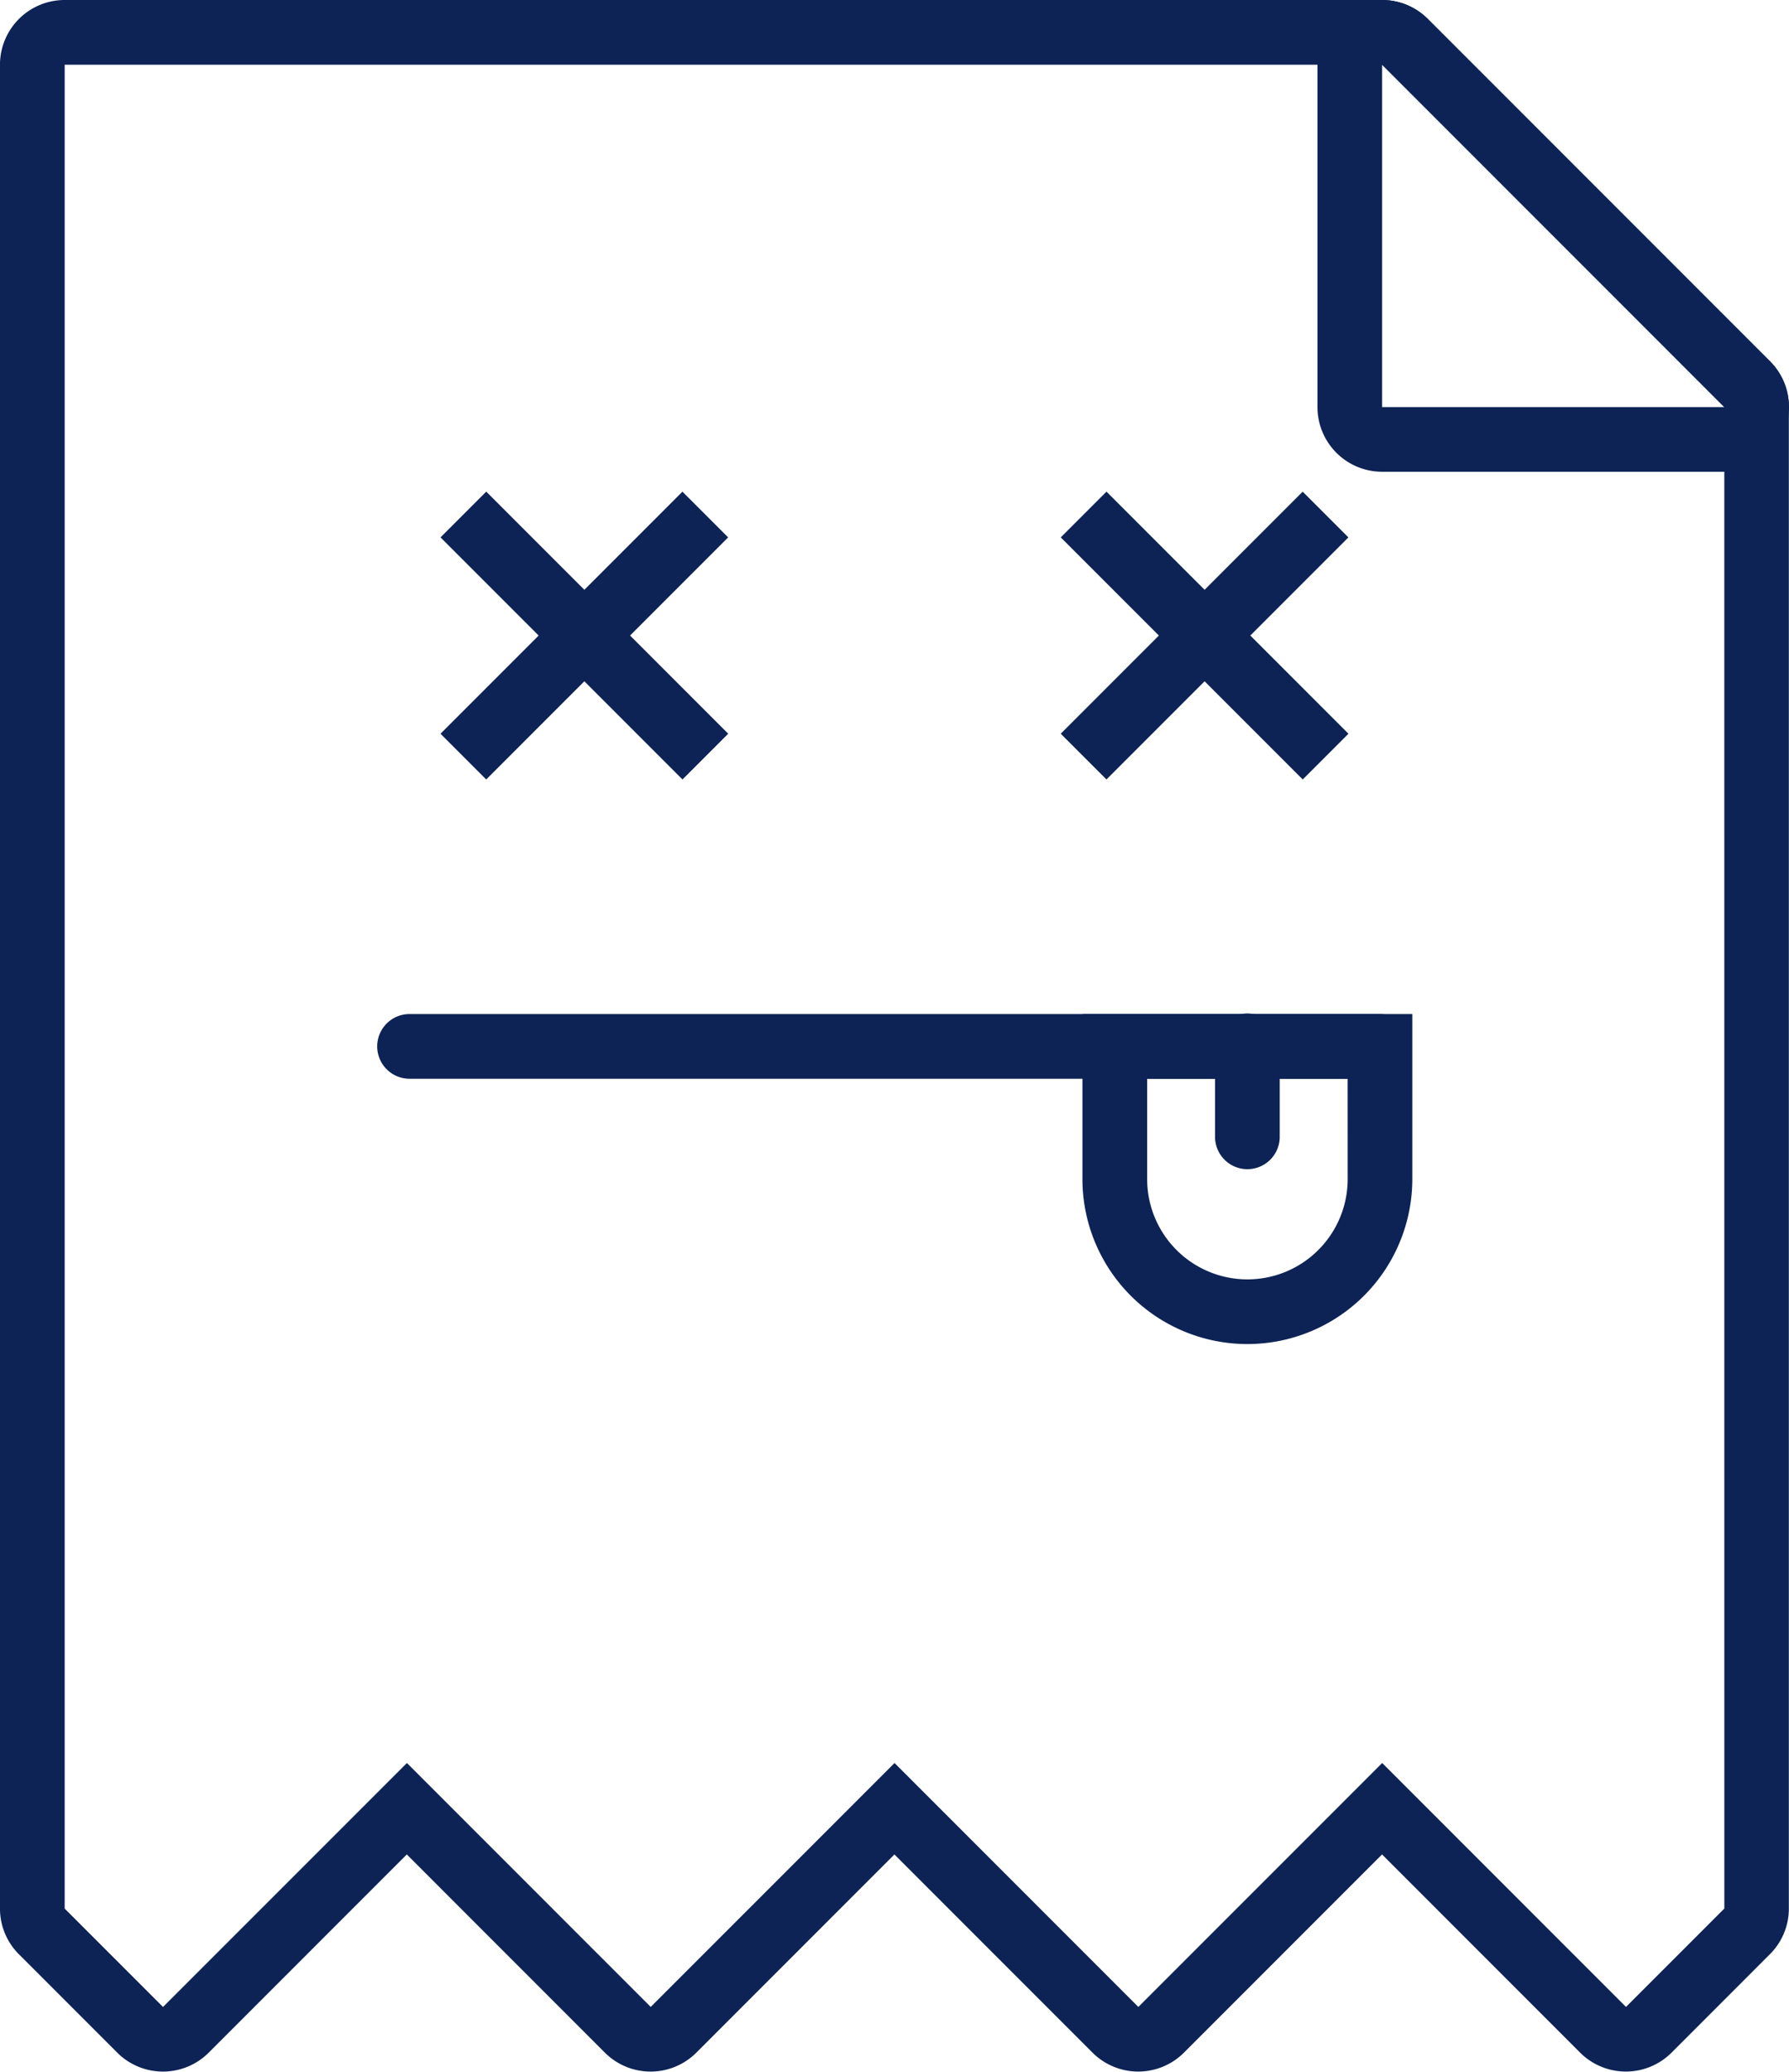
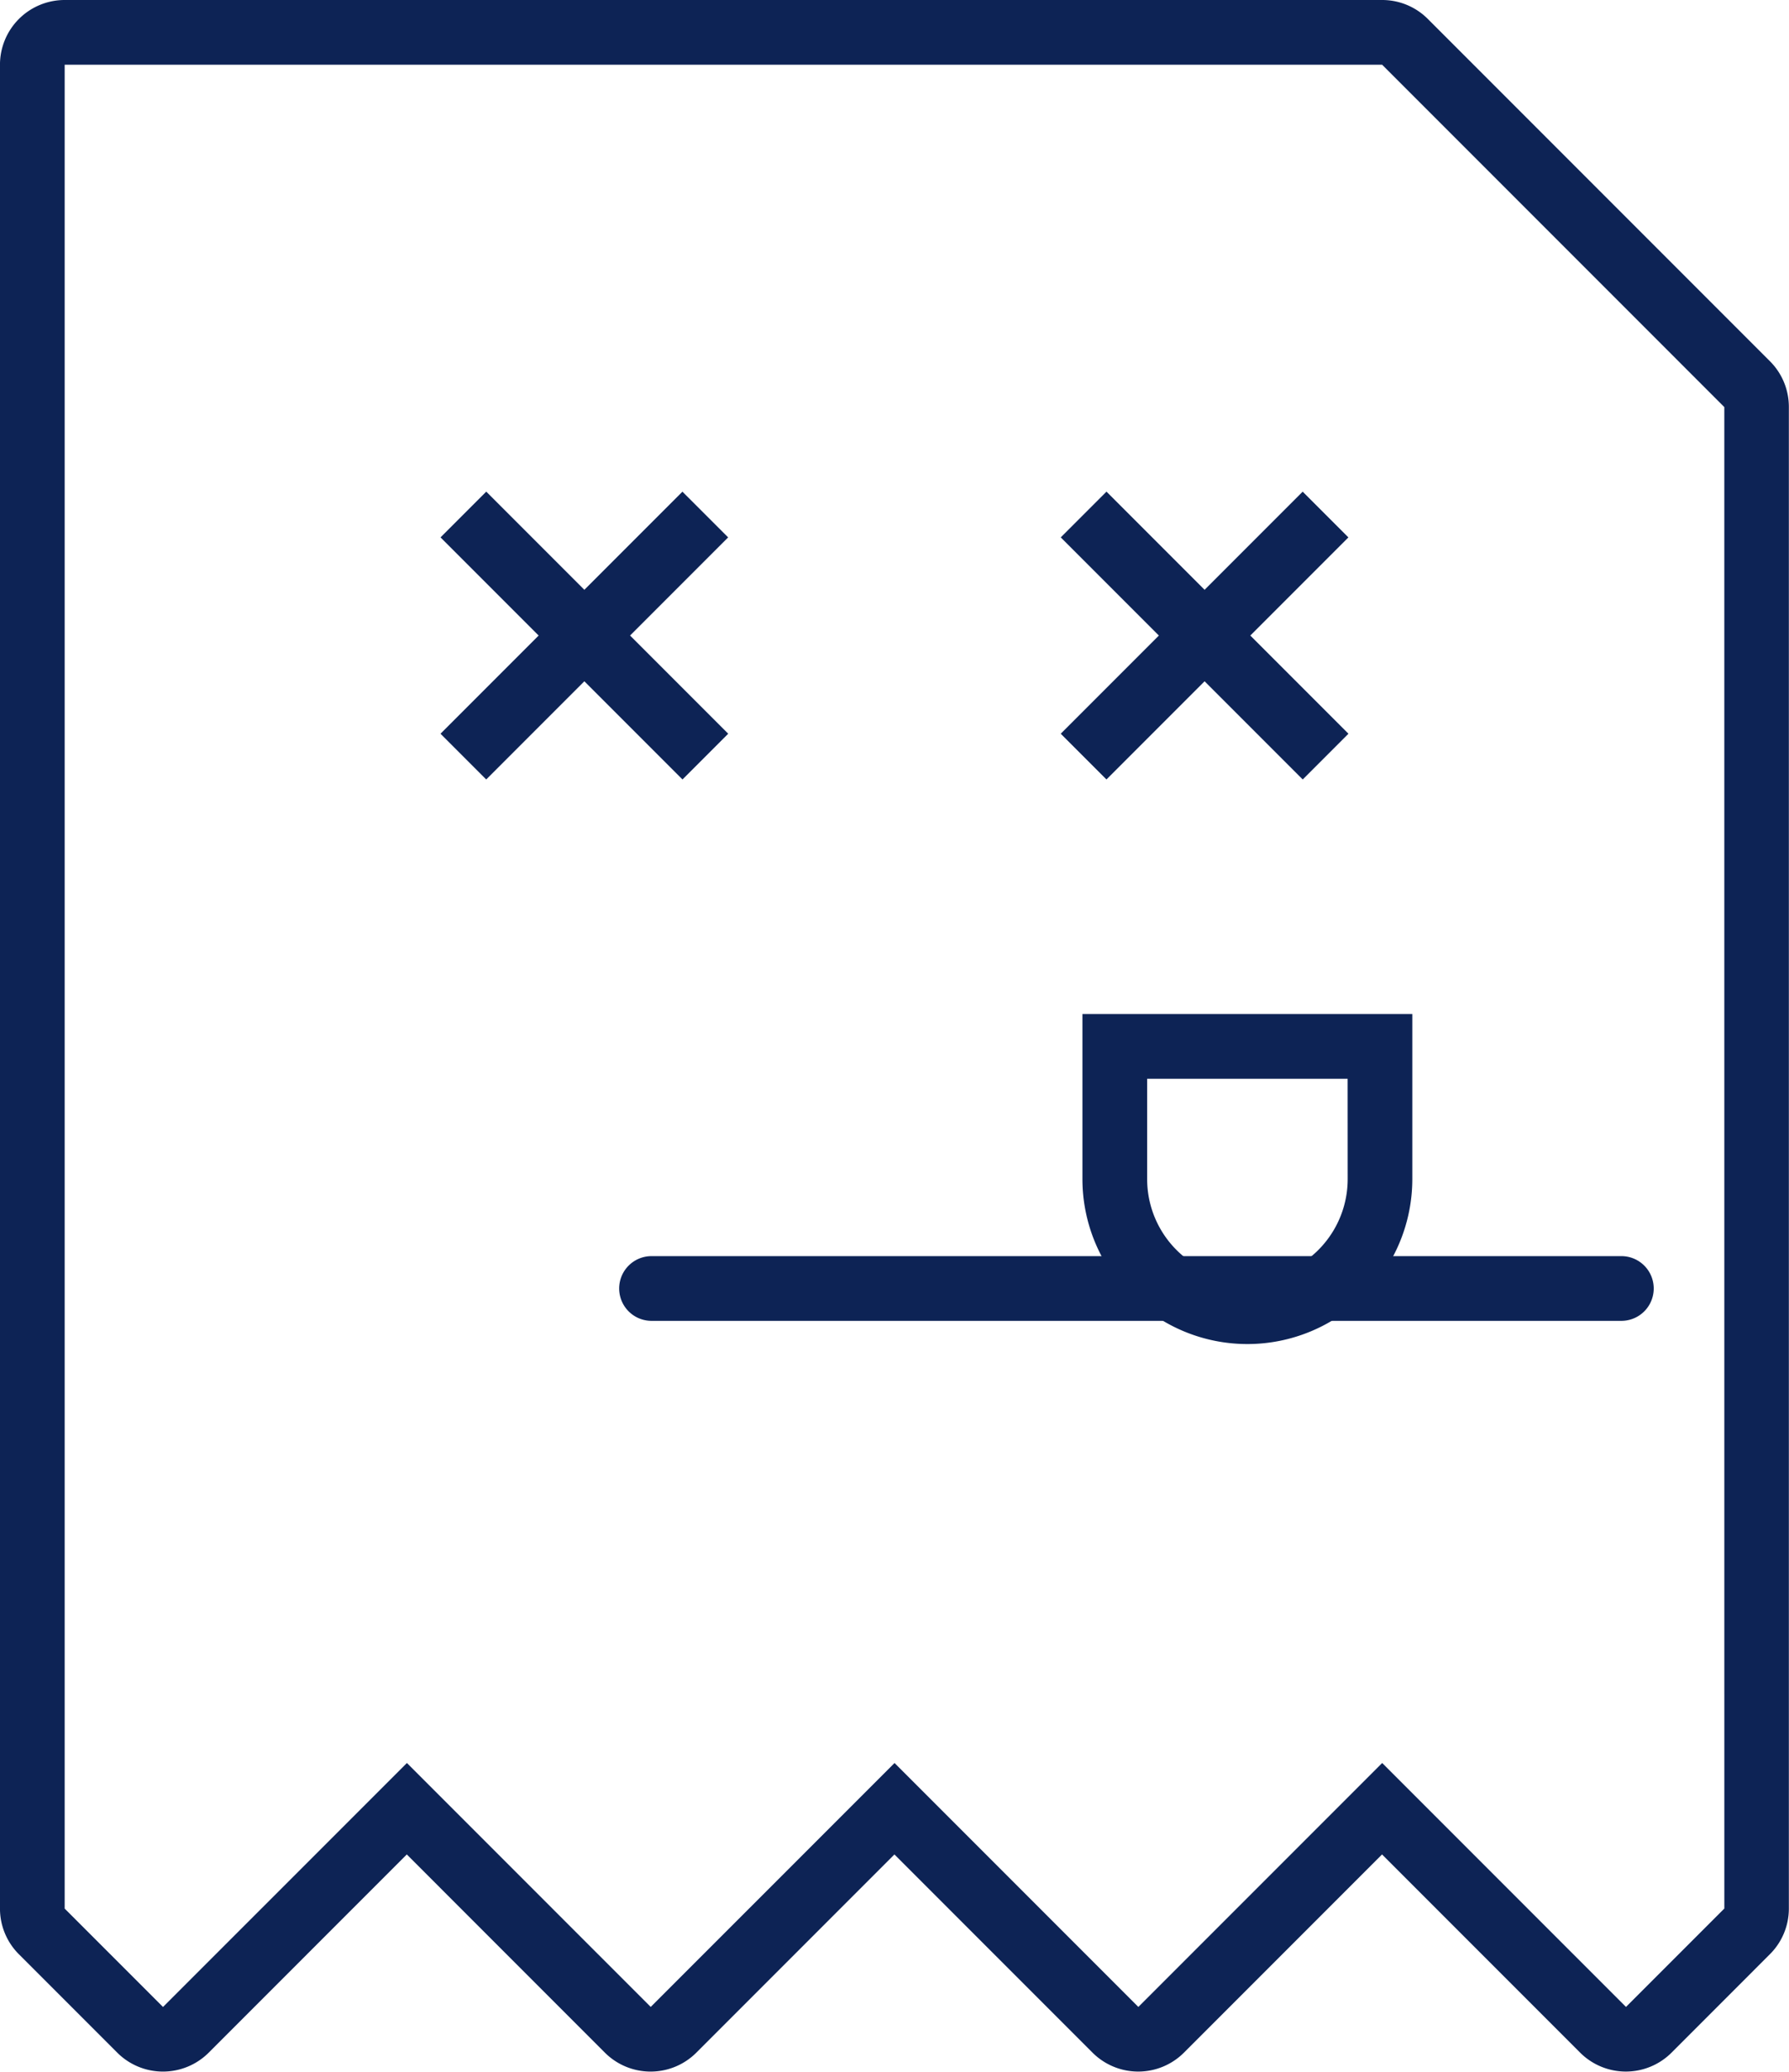
<svg xmlns="http://www.w3.org/2000/svg" width="180.084" height="208.431" viewBox="0 0 180.084 208.431">
  <g fill="#0d2355">
    <path d="M178.175 36.353L143.757 1.935A6.487 6.487 0 0 0 139.127 0H6.506A6.51 6.51 0 0 0-.002 6.511v185.508a6.489 6.489 0 0 0 1.905 4.6l9.9 9.9a6.515 6.515 0 0 0 9.206 0l19.94-19.942 19.94 19.942a6.515 6.515 0 0 0 9.206 0l19.94-19.942 19.942 19.942a6.511 6.511 0 0 0 9.2 0l19.942-19.942 19.942 19.942a6.513 6.513 0 0 0 9.2 0l9.874-9.878a6.477 6.477 0 0 0 1.935-4.63V40.957a6.487 6.487 0 0 0-1.895-4.604zm-4.6 155.666l-9.9 9.9-24.542-24.542-24.544 24.542-24.542-24.542-24.544 24.542-24.542-24.542-24.551 24.546-9.9-9.9V6.511h132.617l34.446 34.446z" fill-rule="evenodd" />
-     <path d="M178.147 36.326L143.729 1.909a6.508 6.508 0 0 0-11.111 4.6v34.446a6.511 6.511 0 0 0 6.511 6.509h34.446a6.51 6.51 0 0 0 4.574-11.141zm-39.02 4.632V6.511l34.446 34.446z" fill-rule="evenodd" />
    <path d="M44.343 73.821l24.353-24.353 4.601 4.6-24.353 24.354z" />
    <path d="M44.344 54.066l4.603-4.603L73.304 73.82 68.7 78.423zm62.433 19.754l24.353-24.353 4.602 4.602-24.353 24.353z" />
-     <path d="M106.778 54.066l4.603-4.602 24.356 24.357-4.602 4.602zm-65.609 54.468a3.256 3.256 0 0 1 0-6.511h97.742a3.256 3.256 0 0 1 0 6.511z" />
+     <path d="M106.778 54.066l4.603-4.602 24.356 24.357-4.602 4.602m-65.609 54.468a3.256 3.256 0 0 1 0-6.511h97.742a3.256 3.256 0 0 1 0 6.511z" />
    <path d="M135.655 108.534h-20.181v10.092a10.093 10.093 0 0 0 20.186 0zm-23.44-6.511h29.951v16.6a16.603 16.603 0 0 1-33.206 0v-16.6z" />
-     <path d="M122.31 105.278a3.255 3.255 0 1 1 6.509 0v9.042a3.255 3.255 0 1 1-6.509 0z" />
  </g>
</svg>